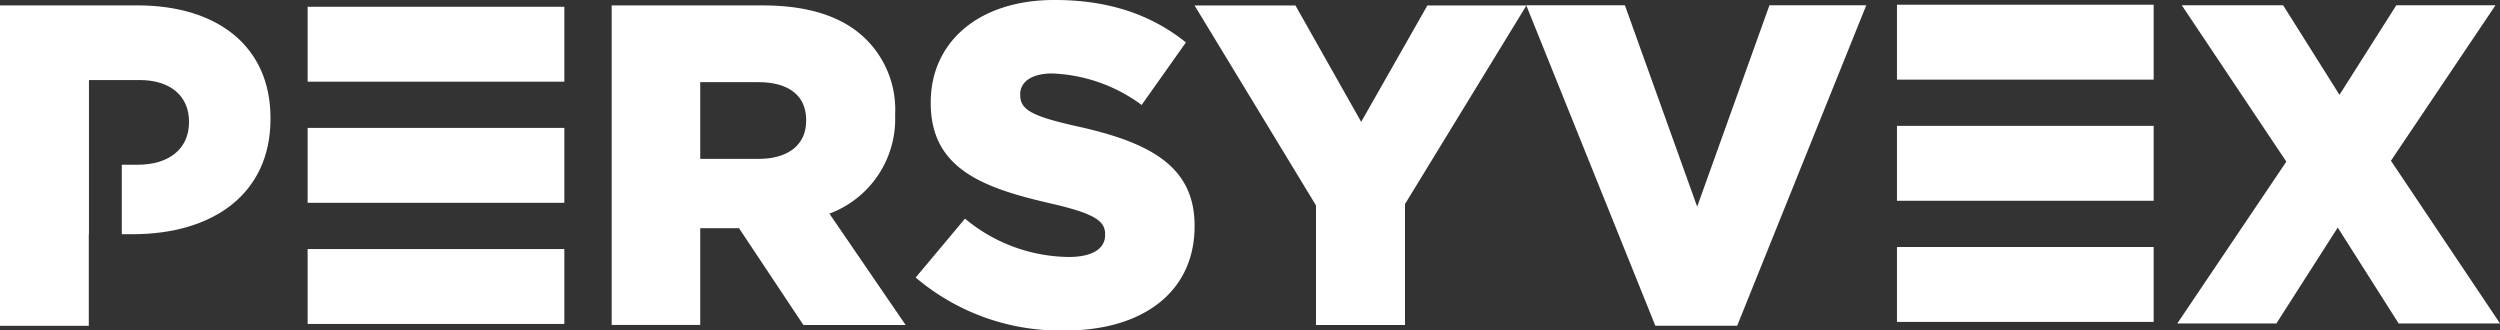
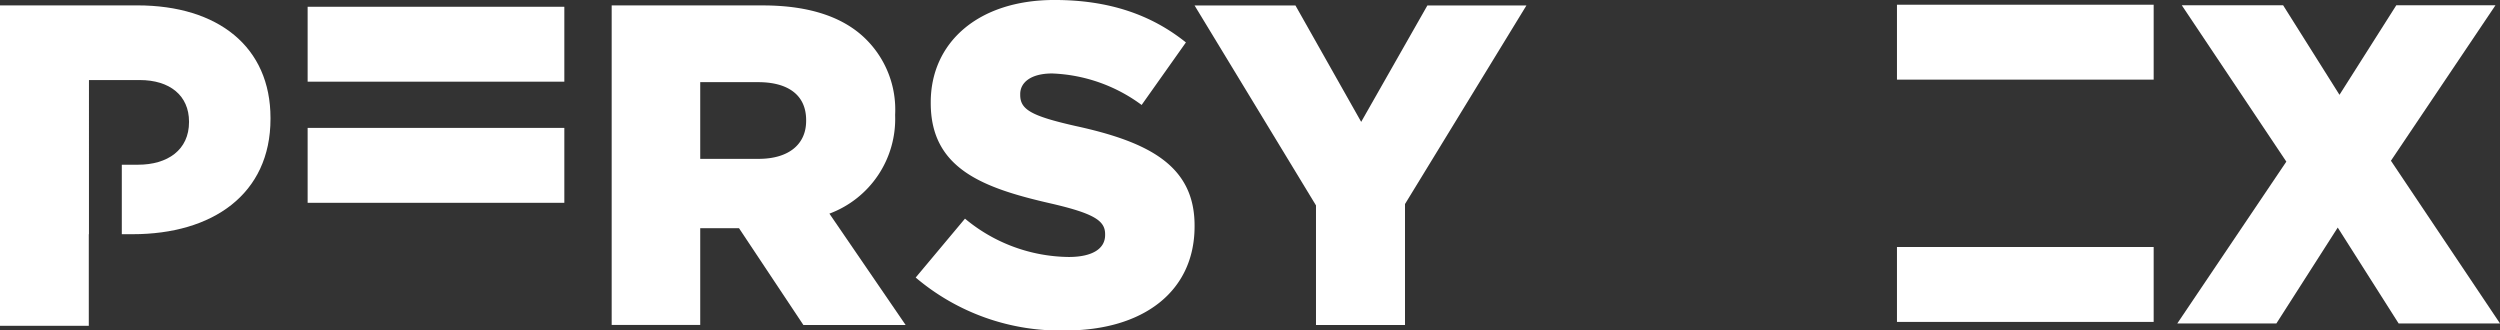
<svg xmlns="http://www.w3.org/2000/svg" width="271.639" height="35.908" viewBox="0 0 271.639 35.908">
  <rect x="0" y="0" width="271.639" height="35.908" fill="#333333" stroke="none" />
  <g id="LogoW" transform="translate(-1602.228 -170.181)">
-     <path id="Trazado_7" data-name="Trazado 7" d="M1782.091,205.576h8.891l14.028-34.824h-10.521l-7.854,21.882-7.853-21.882h-10.719Z" fill="#fff" />
    <path id="Trazado_8" data-name="Trazado 8" d="M1838.8,205.329h10.768l6.668-10.422,6.619,10.422h11.016l-11.855-17.683,11.361-16.894H1862.6l-6.174,9.731-6.125-9.731H1839.29l11.361,16.992Z" fill="#fff" />
-     <rect id="Rectángulo_10" data-name="Rectángulo 10" width="27.892" height="8.139" transform="translate(1635.654 197.241)" fill="#fff" />
    <rect id="Rectángulo_11" data-name="Rectángulo 11" width="27.892" height="8.139" transform="translate(1635.654 170.916)" fill="#fff" />
    <rect id="Rectángulo_12" data-name="Rectángulo 12" width="27.892" height="8.139" transform="translate(1635.654 184.078)" fill="#fff" />
    <path id="Trazado_9" data-name="Trazado 9" d="M1745.218,205.494h9.671V192.351l13.193-21.575H1757.32l-7.192,12.647-7.142-12.647h-10.961l13.193,21.724Z" fill="#fff" />
    <rect id="Rectángulo_13" data-name="Rectángulo 13" width="27.892" height="8.139" transform="translate(1808.344 197.019)" fill="#fff" />
    <rect id="Rectángulo_14" data-name="Rectángulo 14" width="27.892" height="8.139" transform="translate(1808.344 170.694)" fill="#fff" />
-     <rect id="Rectángulo_15" data-name="Rectángulo 15" width="27.892" height="8.139" transform="translate(1808.344 183.857)" fill="#fff" />
    <path id="Trazado_10" data-name="Trazado 10" d="M1631.619,183.1V183c0-7.709-5.669-12.234-14.472-12.234h-14.919v34.812h9.648v-9.947h.018V178.879h5.52c3.256,0,5.353,1.674,5.353,4.526v.037c0,3.035-2.336,4.636-5.537,4.636h-1.767v7.55h1.187c8.653,0,14.969-4.326,14.969-12.532" fill="#fff" />
    <path id="Trazado_11" data-name="Trazado 11" d="M1689.819,183.324c0,2.53-1.885,4.117-5.159,4.117h-6.348v-8.333h6.3c3.224,0,5.208,1.389,5.208,4.117Zm9.671-.6v-.1a10.764,10.764,0,0,0-3.075-8.084c-2.331-2.381-6-3.77-11.308-3.77H1668.69v34.718h9.622V194.979h4.216l6.993,10.515h11.11l-8.283-12.1a10.979,10.979,0,0,0,7.142-10.663" fill="#fff" />
    <path id="Trazado_12" data-name="Trazado 12" d="M1717.989,206.089c8.432,0,14.036-4.216,14.036-11.308v-.1c0-6.5-4.96-9.077-12.945-10.813-4.811-1.091-6-1.785-6-3.372v-.1c0-1.24,1.141-2.232,3.472-2.232a17.413,17.413,0,0,1,9.721,3.422l4.811-6.795c-3.77-3.025-8.382-4.612-14.284-4.612-8.333,0-13.441,4.662-13.441,11.109v.1c0,7.142,5.7,9.225,13.093,10.911,4.712,1.091,5.853,1.885,5.853,3.323v.1c0,1.488-1.389,2.381-3.968,2.381a17.881,17.881,0,0,1-11.258-4.166l-5.357,6.4a24.251,24.251,0,0,0,16.268,5.753" fill="#fff" />
  </g>
</svg>